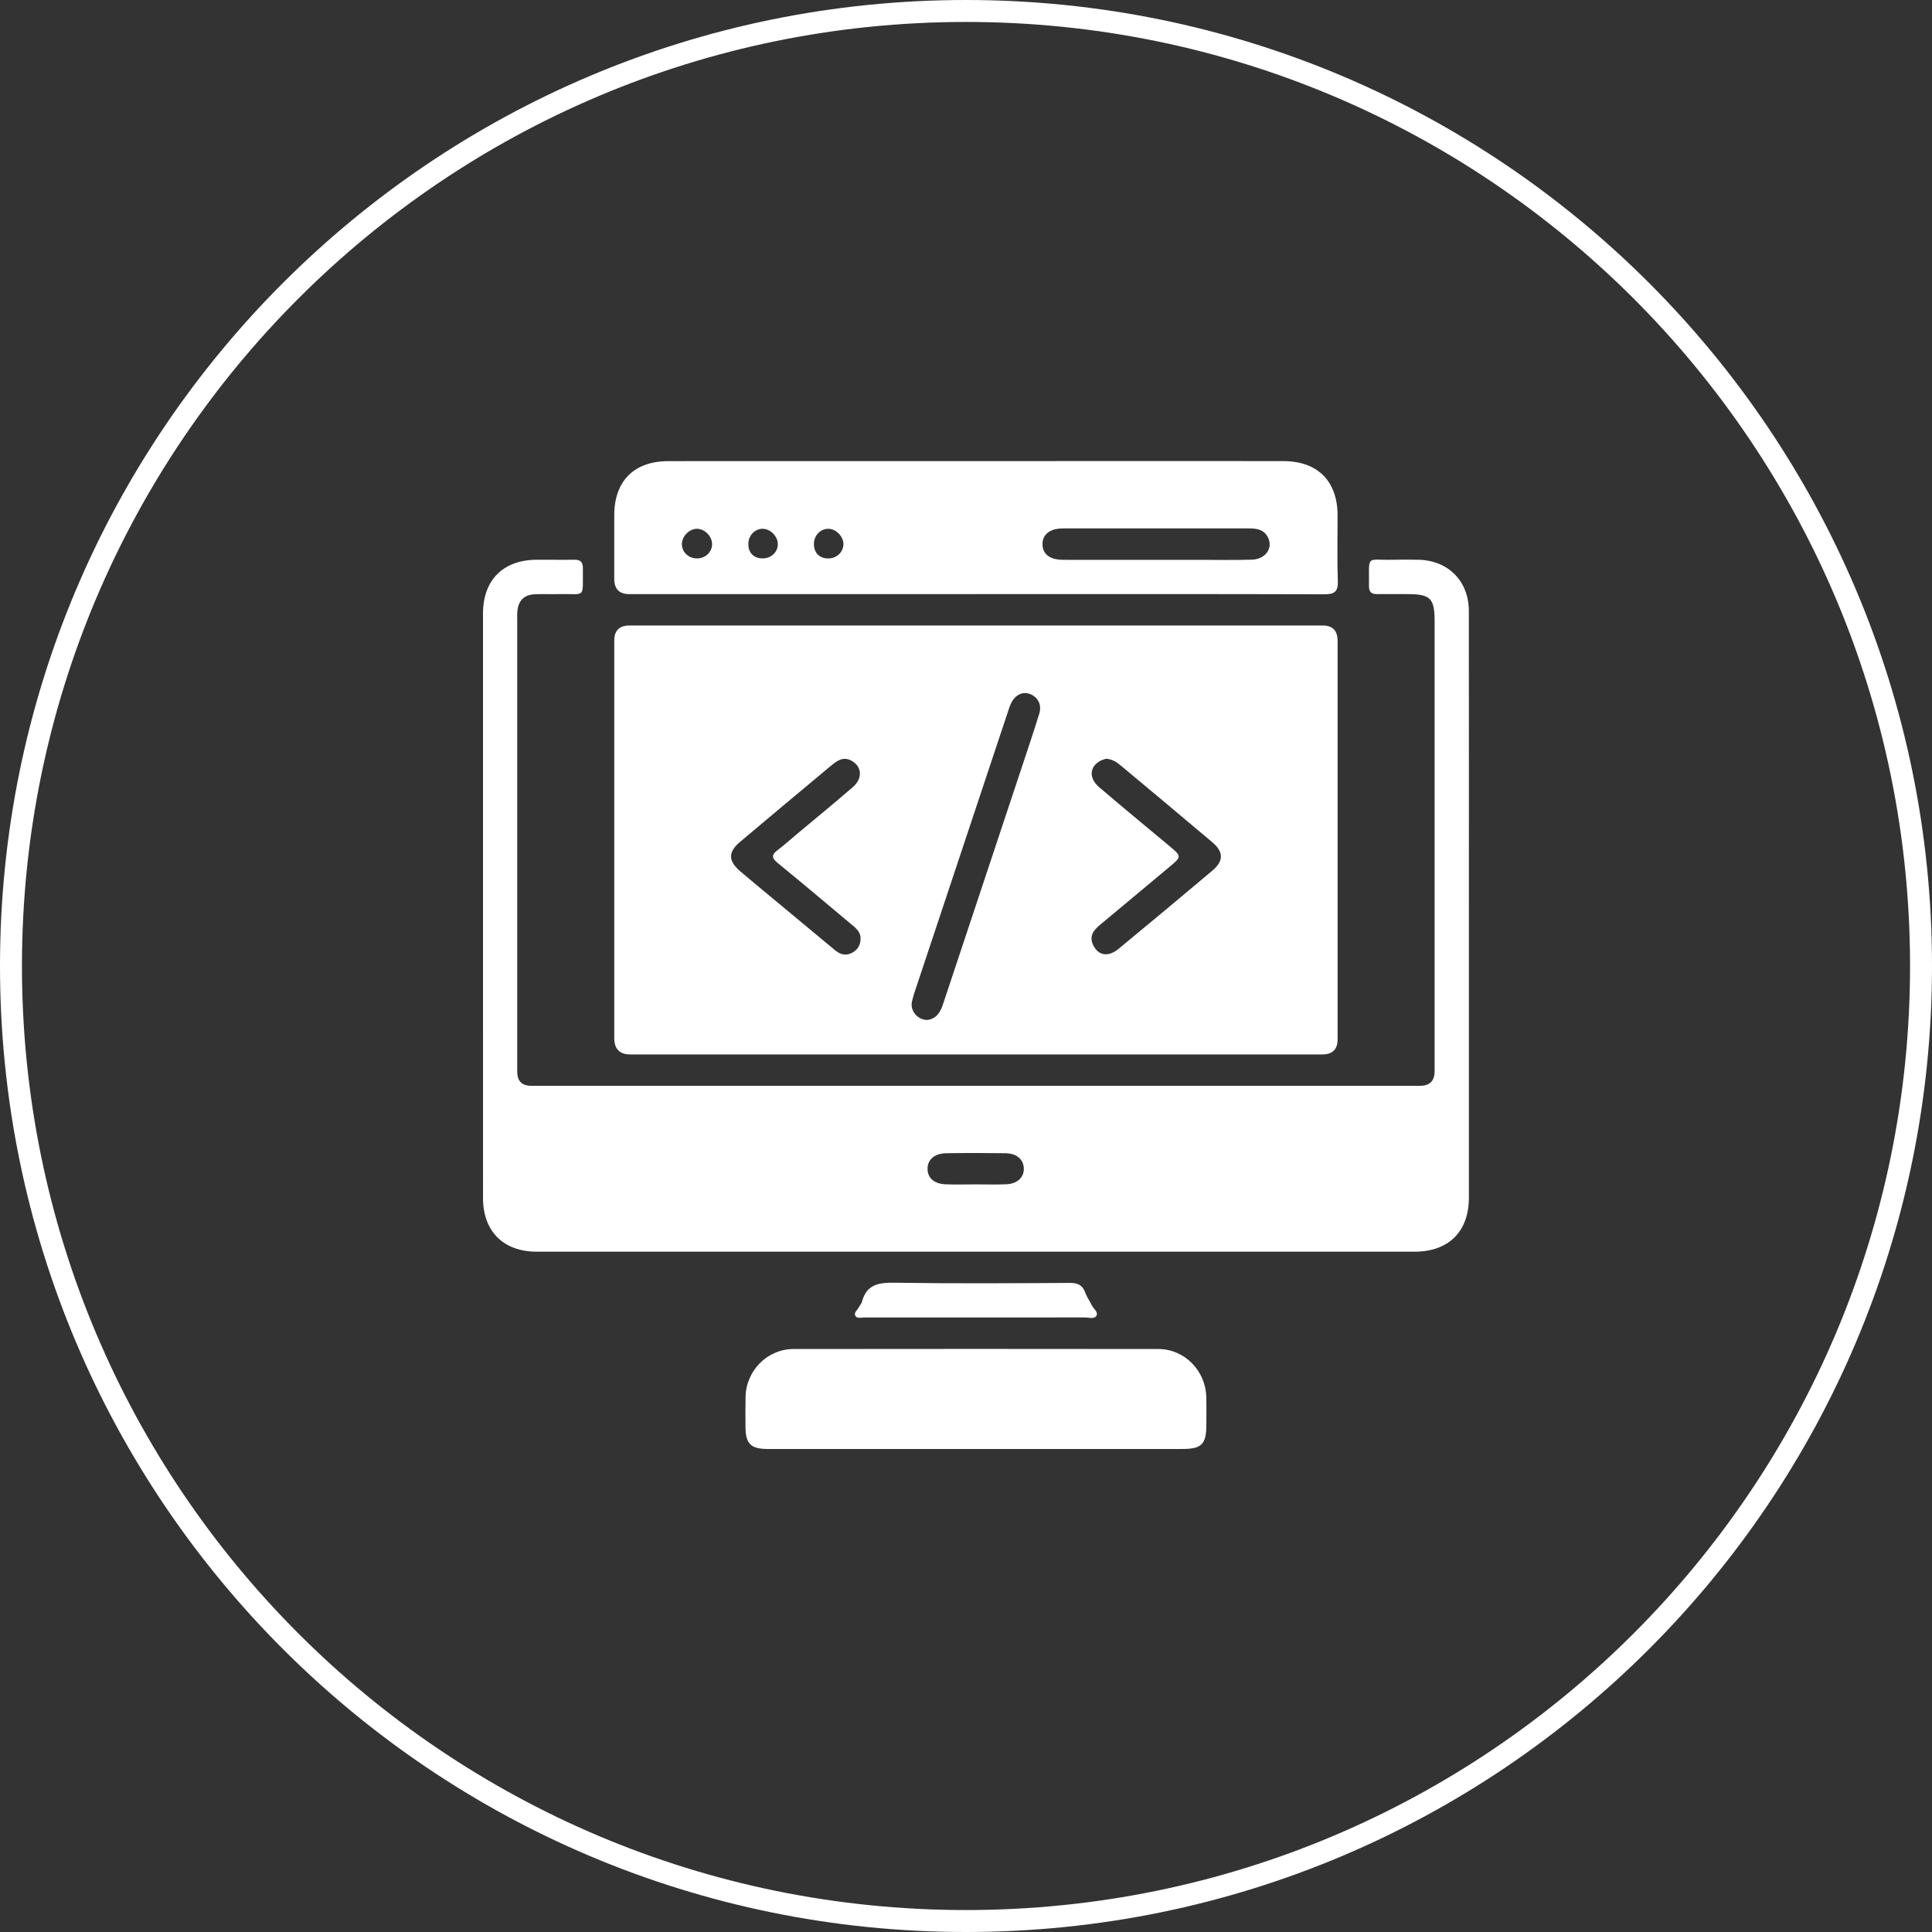
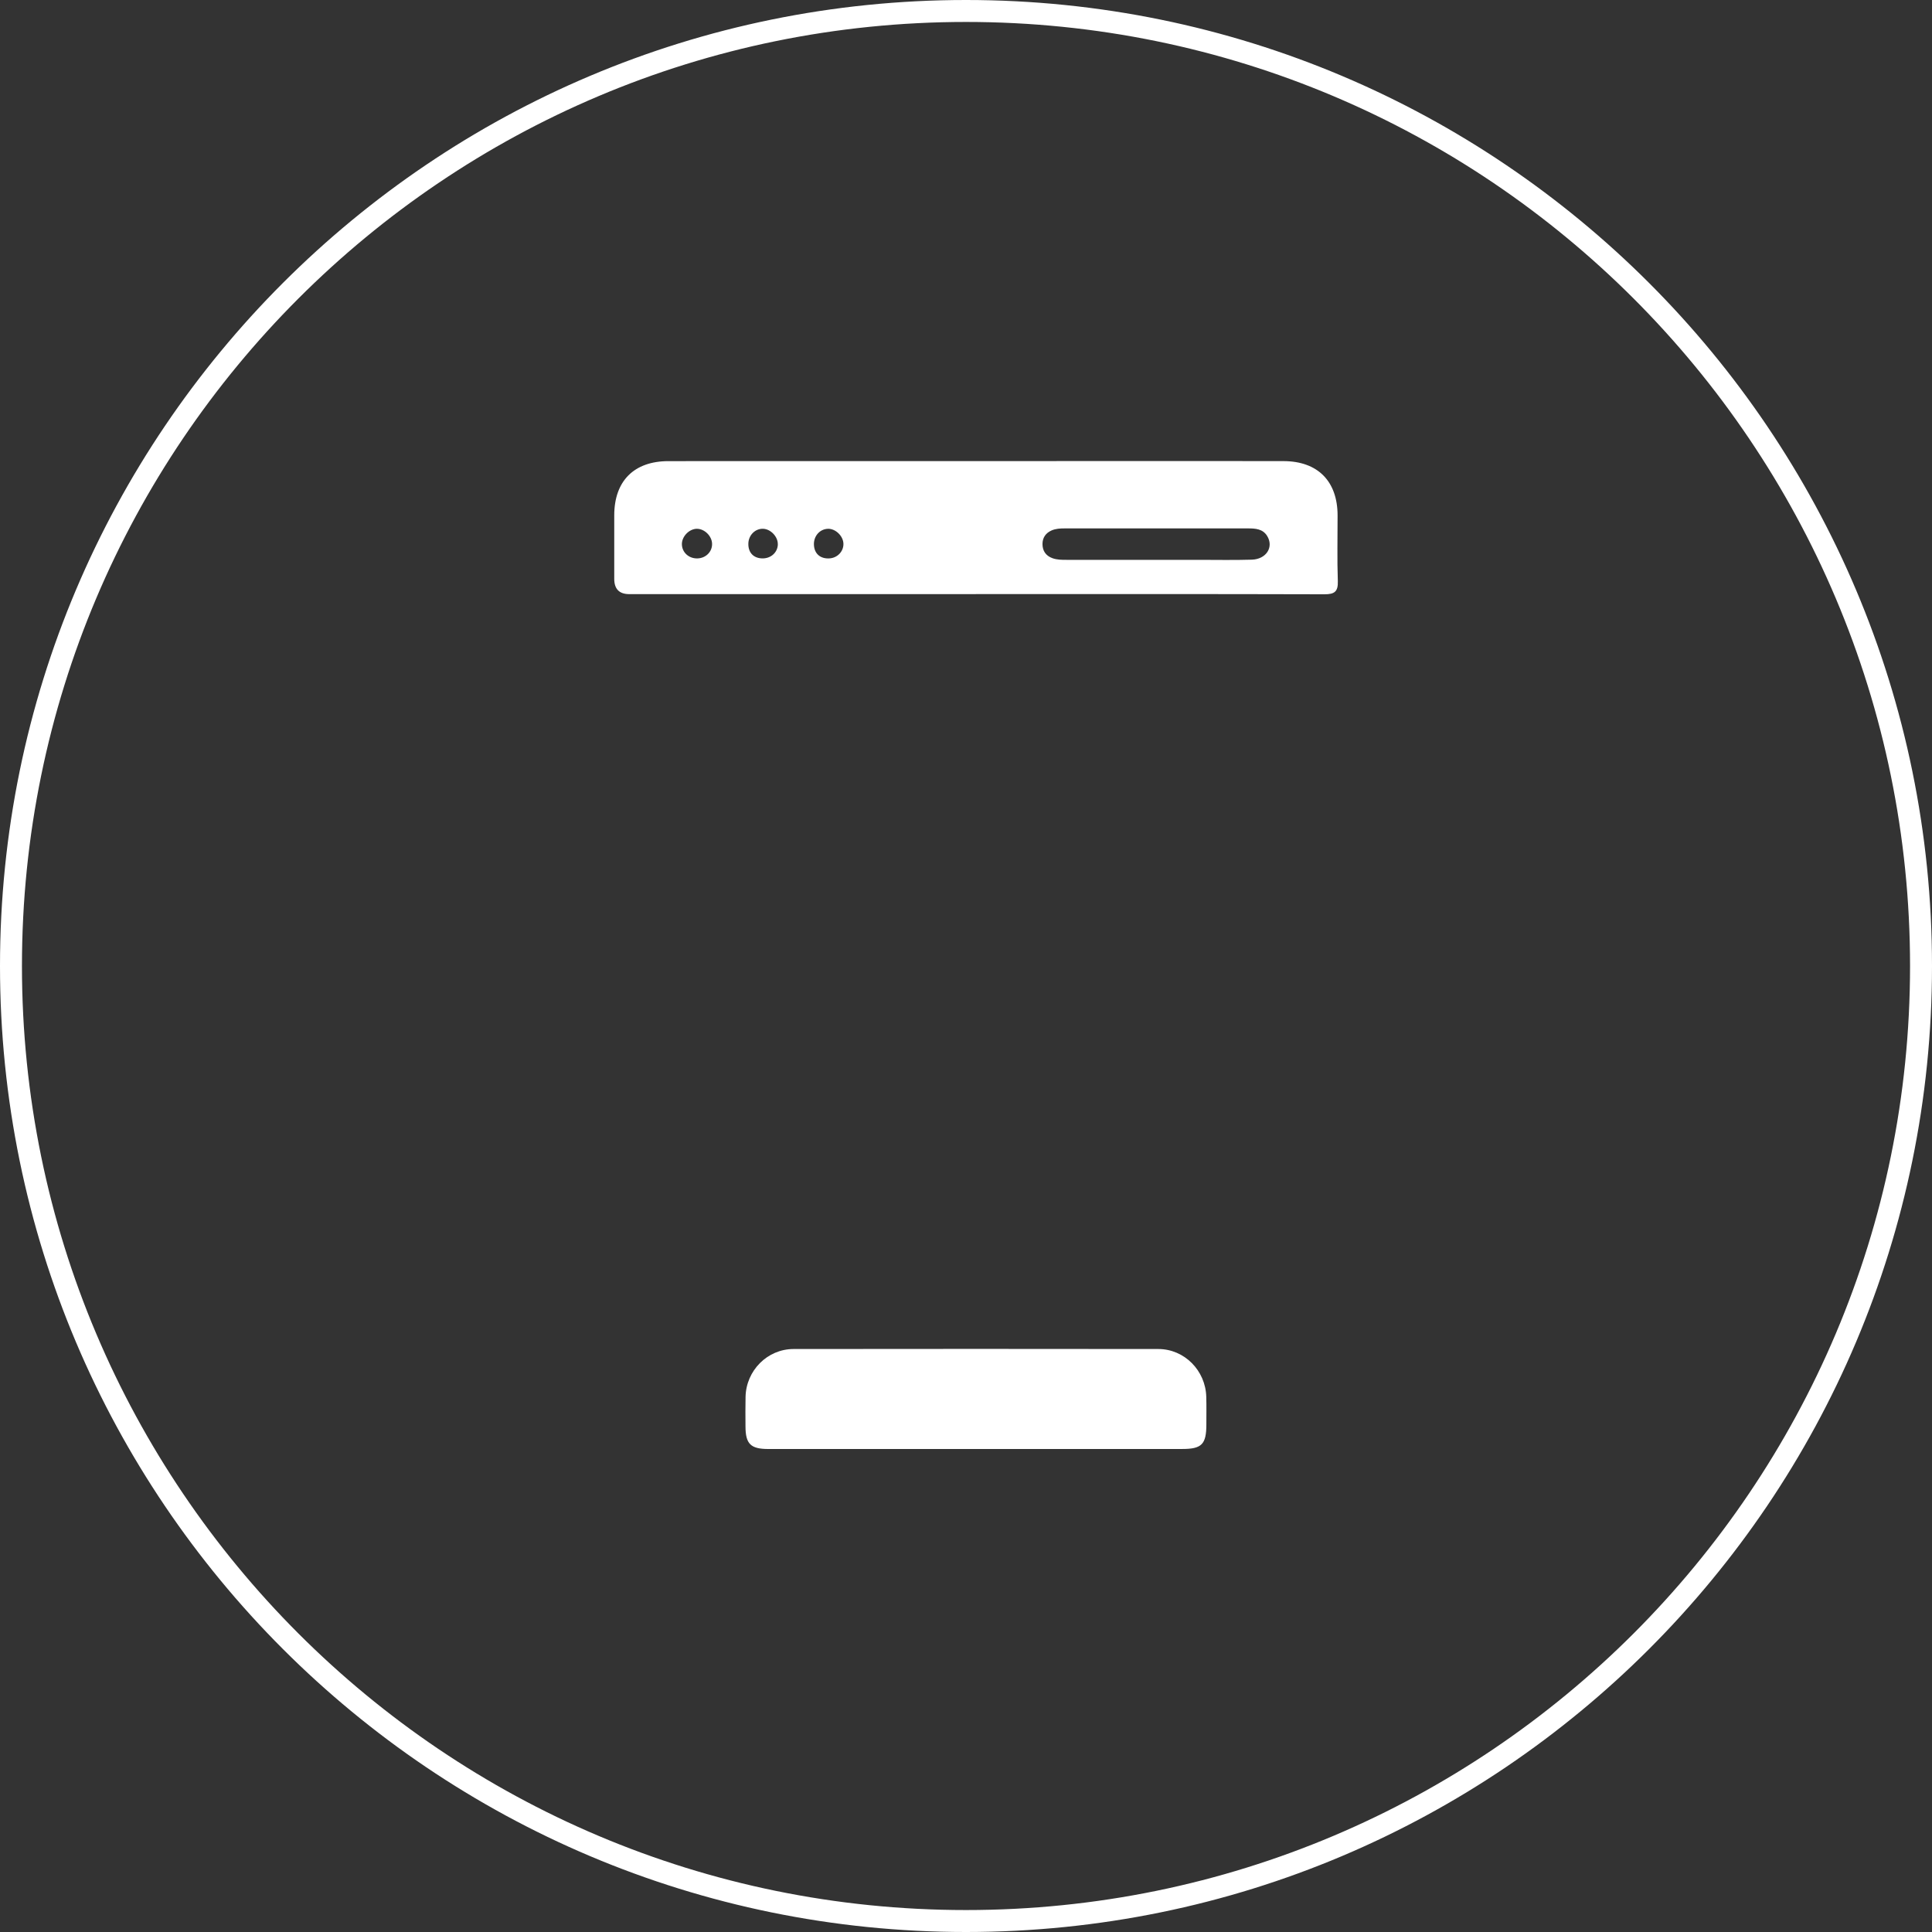
<svg xmlns="http://www.w3.org/2000/svg" width="88" height="88" viewBox="0 0 88 88" fill="none">
  <rect x="0" y="0" width="88" height="88" fill="#333333" stroke="none" />
  <g clip-path="url(#clip0_598_1521)">
    <path d="M87.5 44C87.5 19.976 68.024 0.5 44 0.5C19.976 0.5 0.5 19.976 0.5 44C0.5 68.024 19.976 87.5 44 87.5C68.024 87.5 87.5 68.024 87.5 44Z" stroke="white" />
-     <path d="M44.49 48.028C39.228 48.028 33.967 48.028 28.707 48.028C28.221 48.028 27.979 47.778 27.979 47.28C27.979 41.245 27.979 35.208 27.979 29.173C27.979 28.719 28.212 28.491 28.677 28.49C39.2 28.49 49.721 28.49 60.244 28.49C60.698 28.49 60.925 28.724 60.926 29.19C60.926 35.242 60.926 41.293 60.926 47.345C60.926 47.799 60.693 48.027 60.227 48.028C54.982 48.028 49.735 48.028 44.49 48.028ZM42.254 46.455C42.695 46.39 42.846 46.061 42.97 45.689C44.142 42.154 45.32 38.623 46.494 35.09C46.779 34.232 47.068 33.376 47.335 32.514C47.464 32.098 47.277 31.746 46.905 31.608C46.57 31.483 46.226 31.656 46.045 32.051C45.98 32.192 45.935 32.343 45.886 32.49C44.522 36.585 43.16 40.679 41.798 44.774C41.704 45.055 41.603 45.334 41.538 45.623C41.441 46.048 41.819 46.475 42.255 46.456L42.254 46.455ZM39.196 42.747C39.2 42.408 38.938 42.237 38.715 42.05C37.618 41.129 36.522 40.208 35.414 39.3C35.159 39.091 35.127 38.94 35.408 38.73C35.719 38.498 36.007 38.233 36.306 37.984C37.153 37.275 38.01 36.576 38.845 35.852C39.304 35.454 39.262 34.915 38.788 34.651C38.412 34.442 38.128 34.648 37.861 34.87C36.473 36.026 35.086 37.184 33.707 38.348C33.154 38.816 33.163 39.215 33.726 39.695C34.271 40.159 34.824 40.613 35.375 41.071C36.261 41.807 37.145 42.545 38.033 43.28C38.266 43.474 38.526 43.551 38.81 43.4C39.064 43.265 39.198 43.049 39.197 42.747H39.196ZM50.389 34.558C50.323 34.58 50.231 34.6 50.148 34.64C49.625 34.899 49.575 35.437 50.066 35.856C51.108 36.747 52.165 37.619 53.219 38.497C53.841 39.013 53.841 39.008 53.233 39.515C52.191 40.381 51.15 41.25 50.111 42.12C49.82 42.362 49.594 42.631 49.791 43.044C50.022 43.527 50.473 43.611 50.948 43.219C52.378 42.04 53.802 40.853 55.22 39.657C55.738 39.22 55.74 38.805 55.227 38.37C53.825 37.182 52.411 36.007 51.001 34.829C50.831 34.687 50.641 34.583 50.389 34.559V34.558Z" fill="white" />
-     <path d="M44.462 49.456C51.203 49.456 57.944 49.456 64.685 49.456C65.125 49.456 65.345 49.234 65.345 48.79C65.345 41.957 65.345 35.126 65.345 28.293C65.345 27.255 65.153 27.063 64.124 27.061C63.658 27.061 63.19 27.055 62.723 27.061C62.471 27.065 62.354 26.963 62.356 26.702C62.366 25.218 62.196 25.53 63.466 25.496C63.839 25.486 64.213 25.491 64.586 25.496C65.954 25.514 66.903 26.461 66.904 27.83C66.909 32.697 66.906 37.563 66.906 42.43C66.906 46.47 66.906 50.51 66.906 54.551C66.906 56.096 65.983 57.013 64.43 57.013C51.104 57.013 37.778 57.013 24.451 57.013C22.931 57.013 22.003 56.088 22.001 54.572C22 45.696 22 36.821 22 27.946C22 26.424 22.916 25.505 24.436 25.496C25.013 25.493 25.588 25.504 26.165 25.495C26.444 25.49 26.553 25.608 26.55 25.886C26.534 27.312 26.706 27.031 25.456 27.061C25.098 27.07 24.739 27.054 24.381 27.066C23.878 27.085 23.609 27.348 23.565 27.845C23.552 27.985 23.559 28.126 23.559 28.266C23.559 35.113 23.559 41.961 23.559 48.809C23.559 49.24 23.77 49.456 24.192 49.456C30.948 49.456 37.705 49.456 44.461 49.456H44.462ZM44.431 53.947C44.897 53.947 45.362 53.961 45.827 53.943C46.334 53.923 46.644 53.632 46.634 53.223C46.624 52.814 46.312 52.535 45.8 52.528C44.901 52.515 44.001 52.514 43.102 52.528C42.562 52.535 42.24 52.826 42.249 53.25C42.257 53.665 42.556 53.925 43.081 53.944C43.53 53.961 43.981 53.948 44.43 53.947H44.431Z" fill="white" />
    <path d="M44.449 27.062C39.187 27.062 33.927 27.062 28.666 27.062C28.208 27.062 27.979 26.83 27.978 26.368C27.978 25.401 27.977 24.433 27.978 23.467C27.982 21.907 28.879 21.005 30.446 21.004C37.373 21.001 44.299 21.003 51.225 21.001C53.638 21.001 56.05 20.998 58.462 21.003C60.019 21.006 60.922 21.917 60.925 23.472C60.927 24.471 60.901 25.469 60.936 26.466C60.952 26.947 60.789 27.07 60.324 27.069C55.033 27.054 49.74 27.06 44.449 27.06V27.062ZM52.637 25.5C53.289 25.5 53.943 25.5 54.596 25.5C55.405 25.5 56.214 25.517 57.022 25.492C57.685 25.47 58.029 24.91 57.714 24.407C57.513 24.088 57.181 24.068 56.845 24.068C54.061 24.068 51.278 24.068 48.493 24.068C48.29 24.068 48.09 24.078 47.9 24.16C47.627 24.279 47.484 24.494 47.484 24.78C47.484 25.085 47.631 25.312 47.933 25.423C48.143 25.5 48.36 25.5 48.577 25.5C49.93 25.5 51.283 25.5 52.636 25.5H52.637ZM31.734 24.085C31.386 24.094 31.055 24.438 31.059 24.788C31.064 25.158 31.37 25.442 31.761 25.435C32.147 25.429 32.447 25.13 32.434 24.762C32.423 24.408 32.079 24.078 31.734 24.086V24.085ZM35.428 24.798C35.44 24.45 35.106 24.096 34.757 24.085C34.391 24.074 34.088 24.385 34.086 24.773C34.083 25.17 34.319 25.421 34.709 25.434C35.104 25.448 35.417 25.172 35.43 24.798H35.428ZM38.417 24.763C38.406 24.41 38.054 24.074 37.71 24.086C37.339 24.099 37.059 24.417 37.073 24.81C37.088 25.217 37.361 25.459 37.779 25.434C38.145 25.413 38.428 25.113 38.417 24.763Z" fill="white" />
    <path d="M44.425 66C41.281 66 38.138 66 34.994 66C34.192 66 33.959 65.769 33.956 64.978C33.953 64.526 33.949 64.073 33.959 63.621C33.986 62.428 34.95 61.449 36.141 61.446C41.681 61.439 47.221 61.439 52.762 61.446C53.95 61.447 54.913 62.427 54.944 63.625C54.956 64.046 54.948 64.467 54.948 64.888C54.947 65.784 54.737 65.999 53.856 65.999C50.712 65.999 47.569 65.999 44.425 65.999V66Z" fill="white" />
-     <path d="M44.406 60.01C42.727 60.01 41.047 60.01 39.367 60.009C39.23 60.009 39.046 60.066 38.969 59.947C38.867 59.79 39.059 59.674 39.121 59.541C39.16 59.456 39.237 59.385 39.26 59.298C39.467 58.51 40.014 58.415 40.742 58.426C43.402 58.468 46.061 58.45 48.721 58.435C49.083 58.432 49.309 58.53 49.433 58.879C49.506 59.083 49.638 59.264 49.733 59.459C49.81 59.62 50.048 59.769 49.932 59.942C49.831 60.093 49.583 60.007 49.4 60.007C47.735 60.011 46.071 60.01 44.406 60.01Z" fill="white" />
  </g>
  <defs>
    <clipPath id="clip0_598_1521">
      <rect width="88" height="88" fill="white" />
    </clipPath>
  </defs>
</svg>